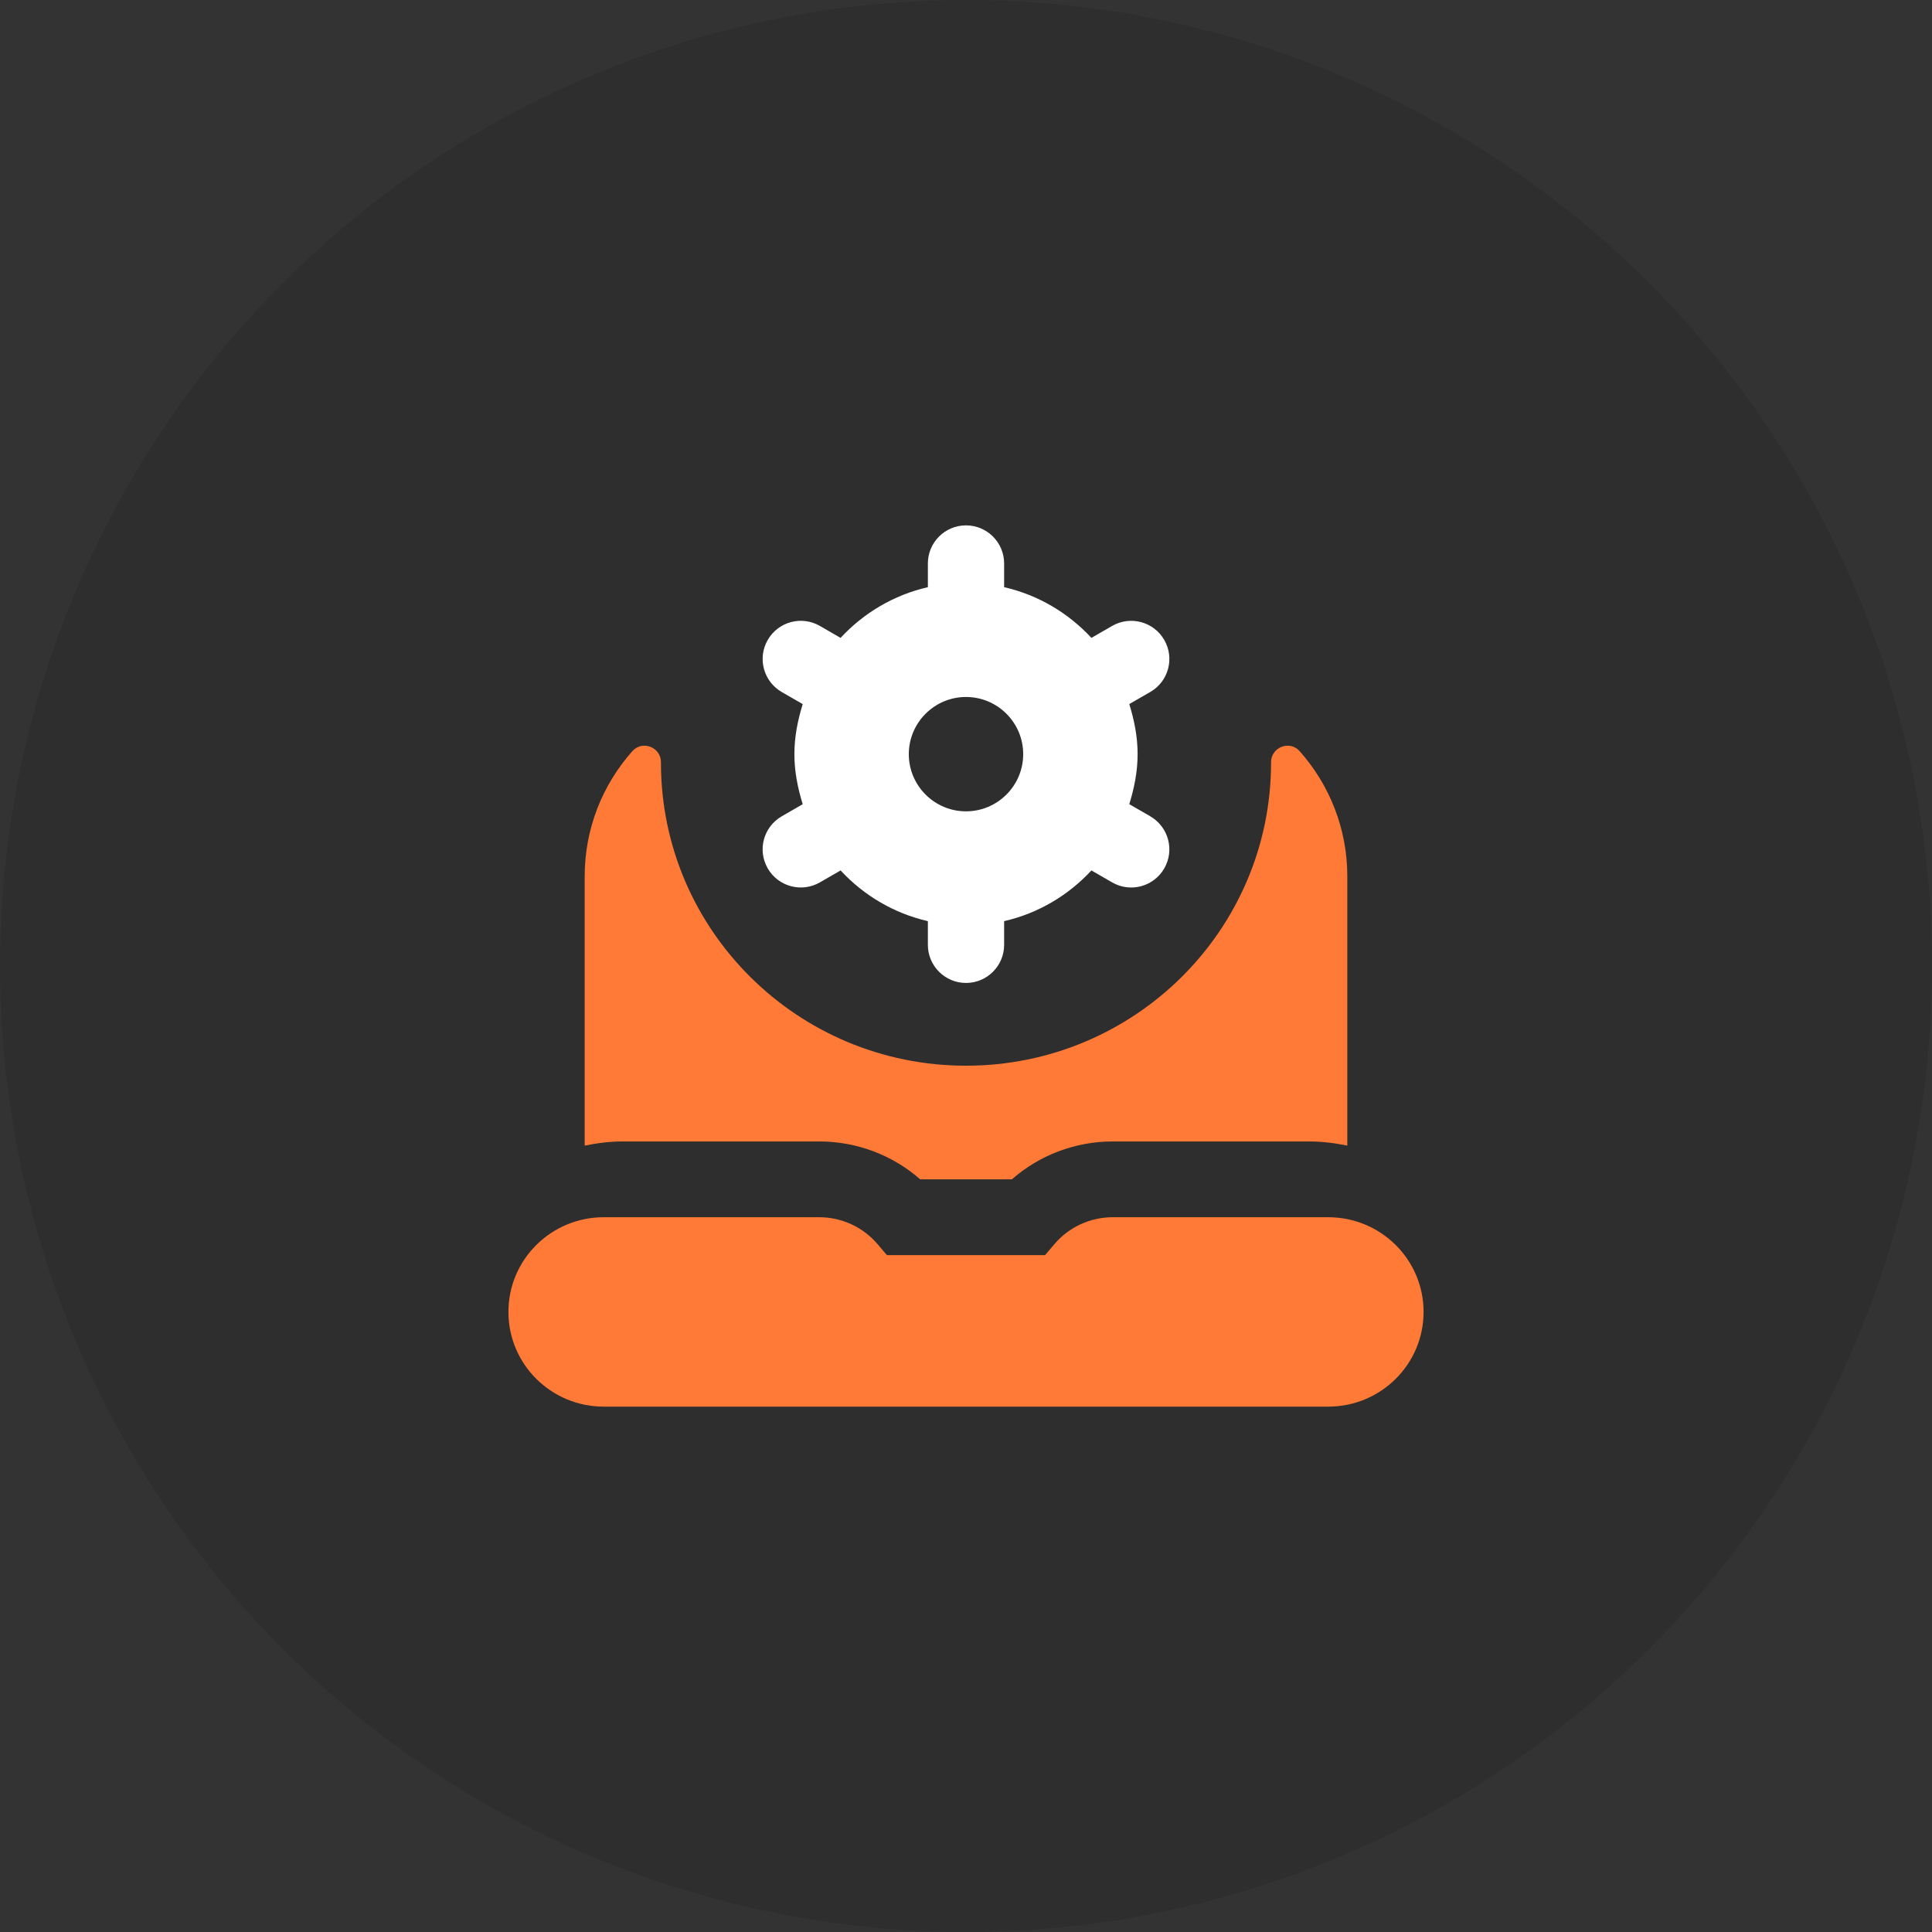
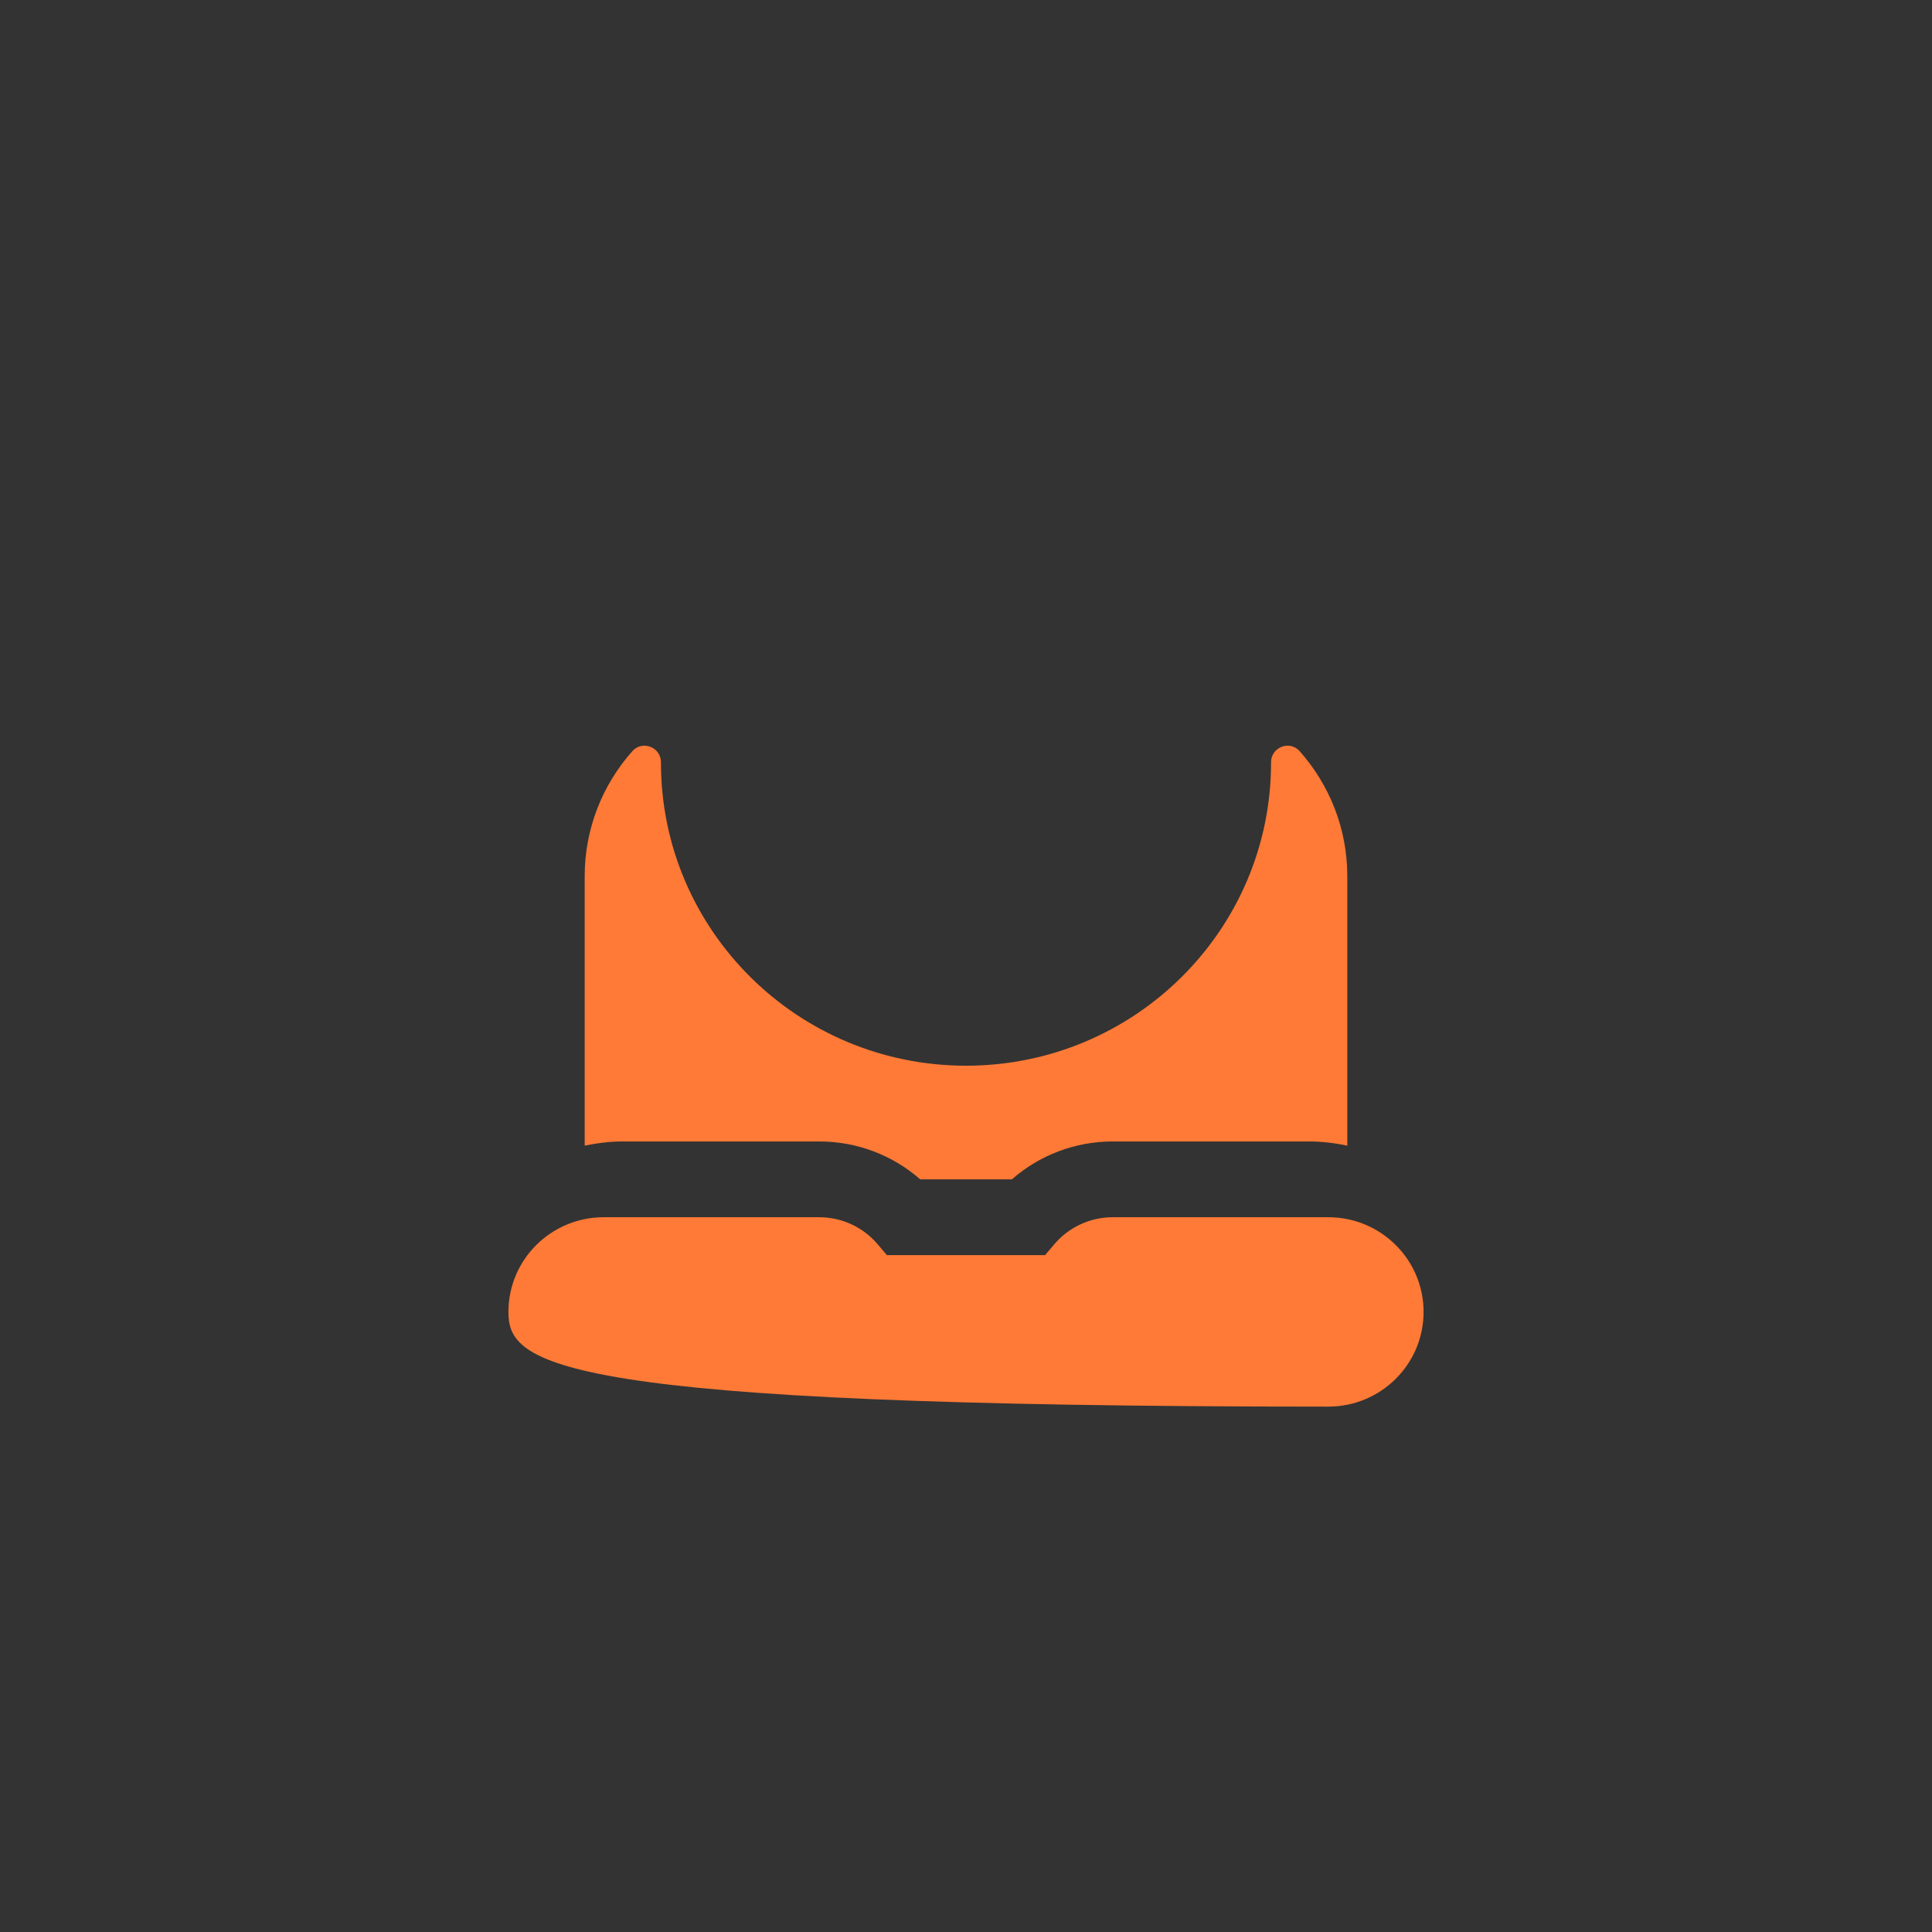
<svg xmlns="http://www.w3.org/2000/svg" width="114" height="114" viewBox="0 0 114 114" fill="none">
  <rect x="0" y="0" width="114" height="114" fill="#333333" stroke="none" />
-   <circle opacity="0.1" cx="57" cy="57" r="57" fill="black" />
-   <path d="M36.75 67.353C35.976 67.353 35.227 67.45 34.5 67.599V51.707C34.5 48.879 35.562 46.295 37.312 44.324C37.904 43.658 39.002 44.089 39 44.977C39 44.986 39 44.992 39 45.001C39 54.877 47.059 62.883 57 62.883C66.941 62.883 75 54.877 75 45.001C75 44.992 75 44.986 75 44.977C75 44.089 76.096 43.658 76.688 44.324C78.436 46.293 79.5 48.879 79.5 51.707V67.599C78.773 67.45 78.024 67.353 77.25 67.353H65.66C63.449 67.353 61.34 68.156 59.707 69.589H54.298C52.664 68.156 50.556 67.353 48.344 67.353H36.75ZM84 77.412C84 80.499 81.482 83 78.375 83H35.625C32.518 83 30 80.499 30 77.412C30 74.325 32.518 71.824 35.625 71.824H48.34C49.665 71.824 50.92 72.403 51.776 73.406L52.331 74.059H61.666L62.222 73.406C63.077 72.403 64.333 71.824 65.658 71.824H78.375C81.482 71.824 84 74.325 84 77.412Z" fill="#FE7A36" />
-   <path d="M67.873 48.165L66.635 47.452C66.925 46.511 67.126 45.533 67.126 44.498C67.126 43.463 66.925 42.484 66.635 41.544L67.873 40.831C68.951 40.21 69.32 38.835 68.698 37.76C68.078 36.683 66.703 36.314 65.625 36.932L64.401 37.639C63.039 36.172 61.266 35.108 59.25 34.647V33.25C59.25 32.008 58.242 31 57 31C55.758 31 54.75 32.008 54.75 33.25V34.647C52.734 35.108 50.958 36.172 49.599 37.639L48.375 36.932C47.297 36.311 45.922 36.683 45.301 37.76C44.68 38.838 45.052 40.212 46.127 40.833L47.365 41.546C47.075 42.487 46.874 43.465 46.874 44.5C46.874 45.535 47.075 46.513 47.365 47.454L46.127 48.167C45.05 48.788 44.68 50.162 45.301 51.24C45.922 52.317 47.297 52.686 48.375 52.068L49.599 51.361C50.961 52.828 52.734 53.892 54.75 54.353V55.75C54.75 56.992 55.758 58 57 58C58.242 58 59.25 56.992 59.25 55.75V54.353C61.266 53.892 63.042 52.828 64.401 51.361L65.625 52.068C66.703 52.689 68.078 52.317 68.698 51.242C69.32 50.165 68.948 48.79 67.873 48.169V48.165ZM57 47.874C55.139 47.874 53.625 46.36 53.625 44.5C53.625 42.64 55.139 41.126 57 41.126C58.861 41.126 60.375 42.64 60.375 44.5C60.375 46.36 58.861 47.874 57 47.874Z" fill="white" />
+   <path d="M36.75 67.353C35.976 67.353 35.227 67.45 34.5 67.599V51.707C34.5 48.879 35.562 46.295 37.312 44.324C37.904 43.658 39.002 44.089 39 44.977C39 44.986 39 44.992 39 45.001C39 54.877 47.059 62.883 57 62.883C66.941 62.883 75 54.877 75 45.001C75 44.992 75 44.986 75 44.977C75 44.089 76.096 43.658 76.688 44.324C78.436 46.293 79.5 48.879 79.5 51.707V67.599C78.773 67.45 78.024 67.353 77.25 67.353H65.66C63.449 67.353 61.34 68.156 59.707 69.589H54.298C52.664 68.156 50.556 67.353 48.344 67.353H36.75ZM84 77.412C84 80.499 81.482 83 78.375 83C32.518 83 30 80.499 30 77.412C30 74.325 32.518 71.824 35.625 71.824H48.34C49.665 71.824 50.92 72.403 51.776 73.406L52.331 74.059H61.666L62.222 73.406C63.077 72.403 64.333 71.824 65.658 71.824H78.375C81.482 71.824 84 74.325 84 77.412Z" fill="#FE7A36" />
</svg>